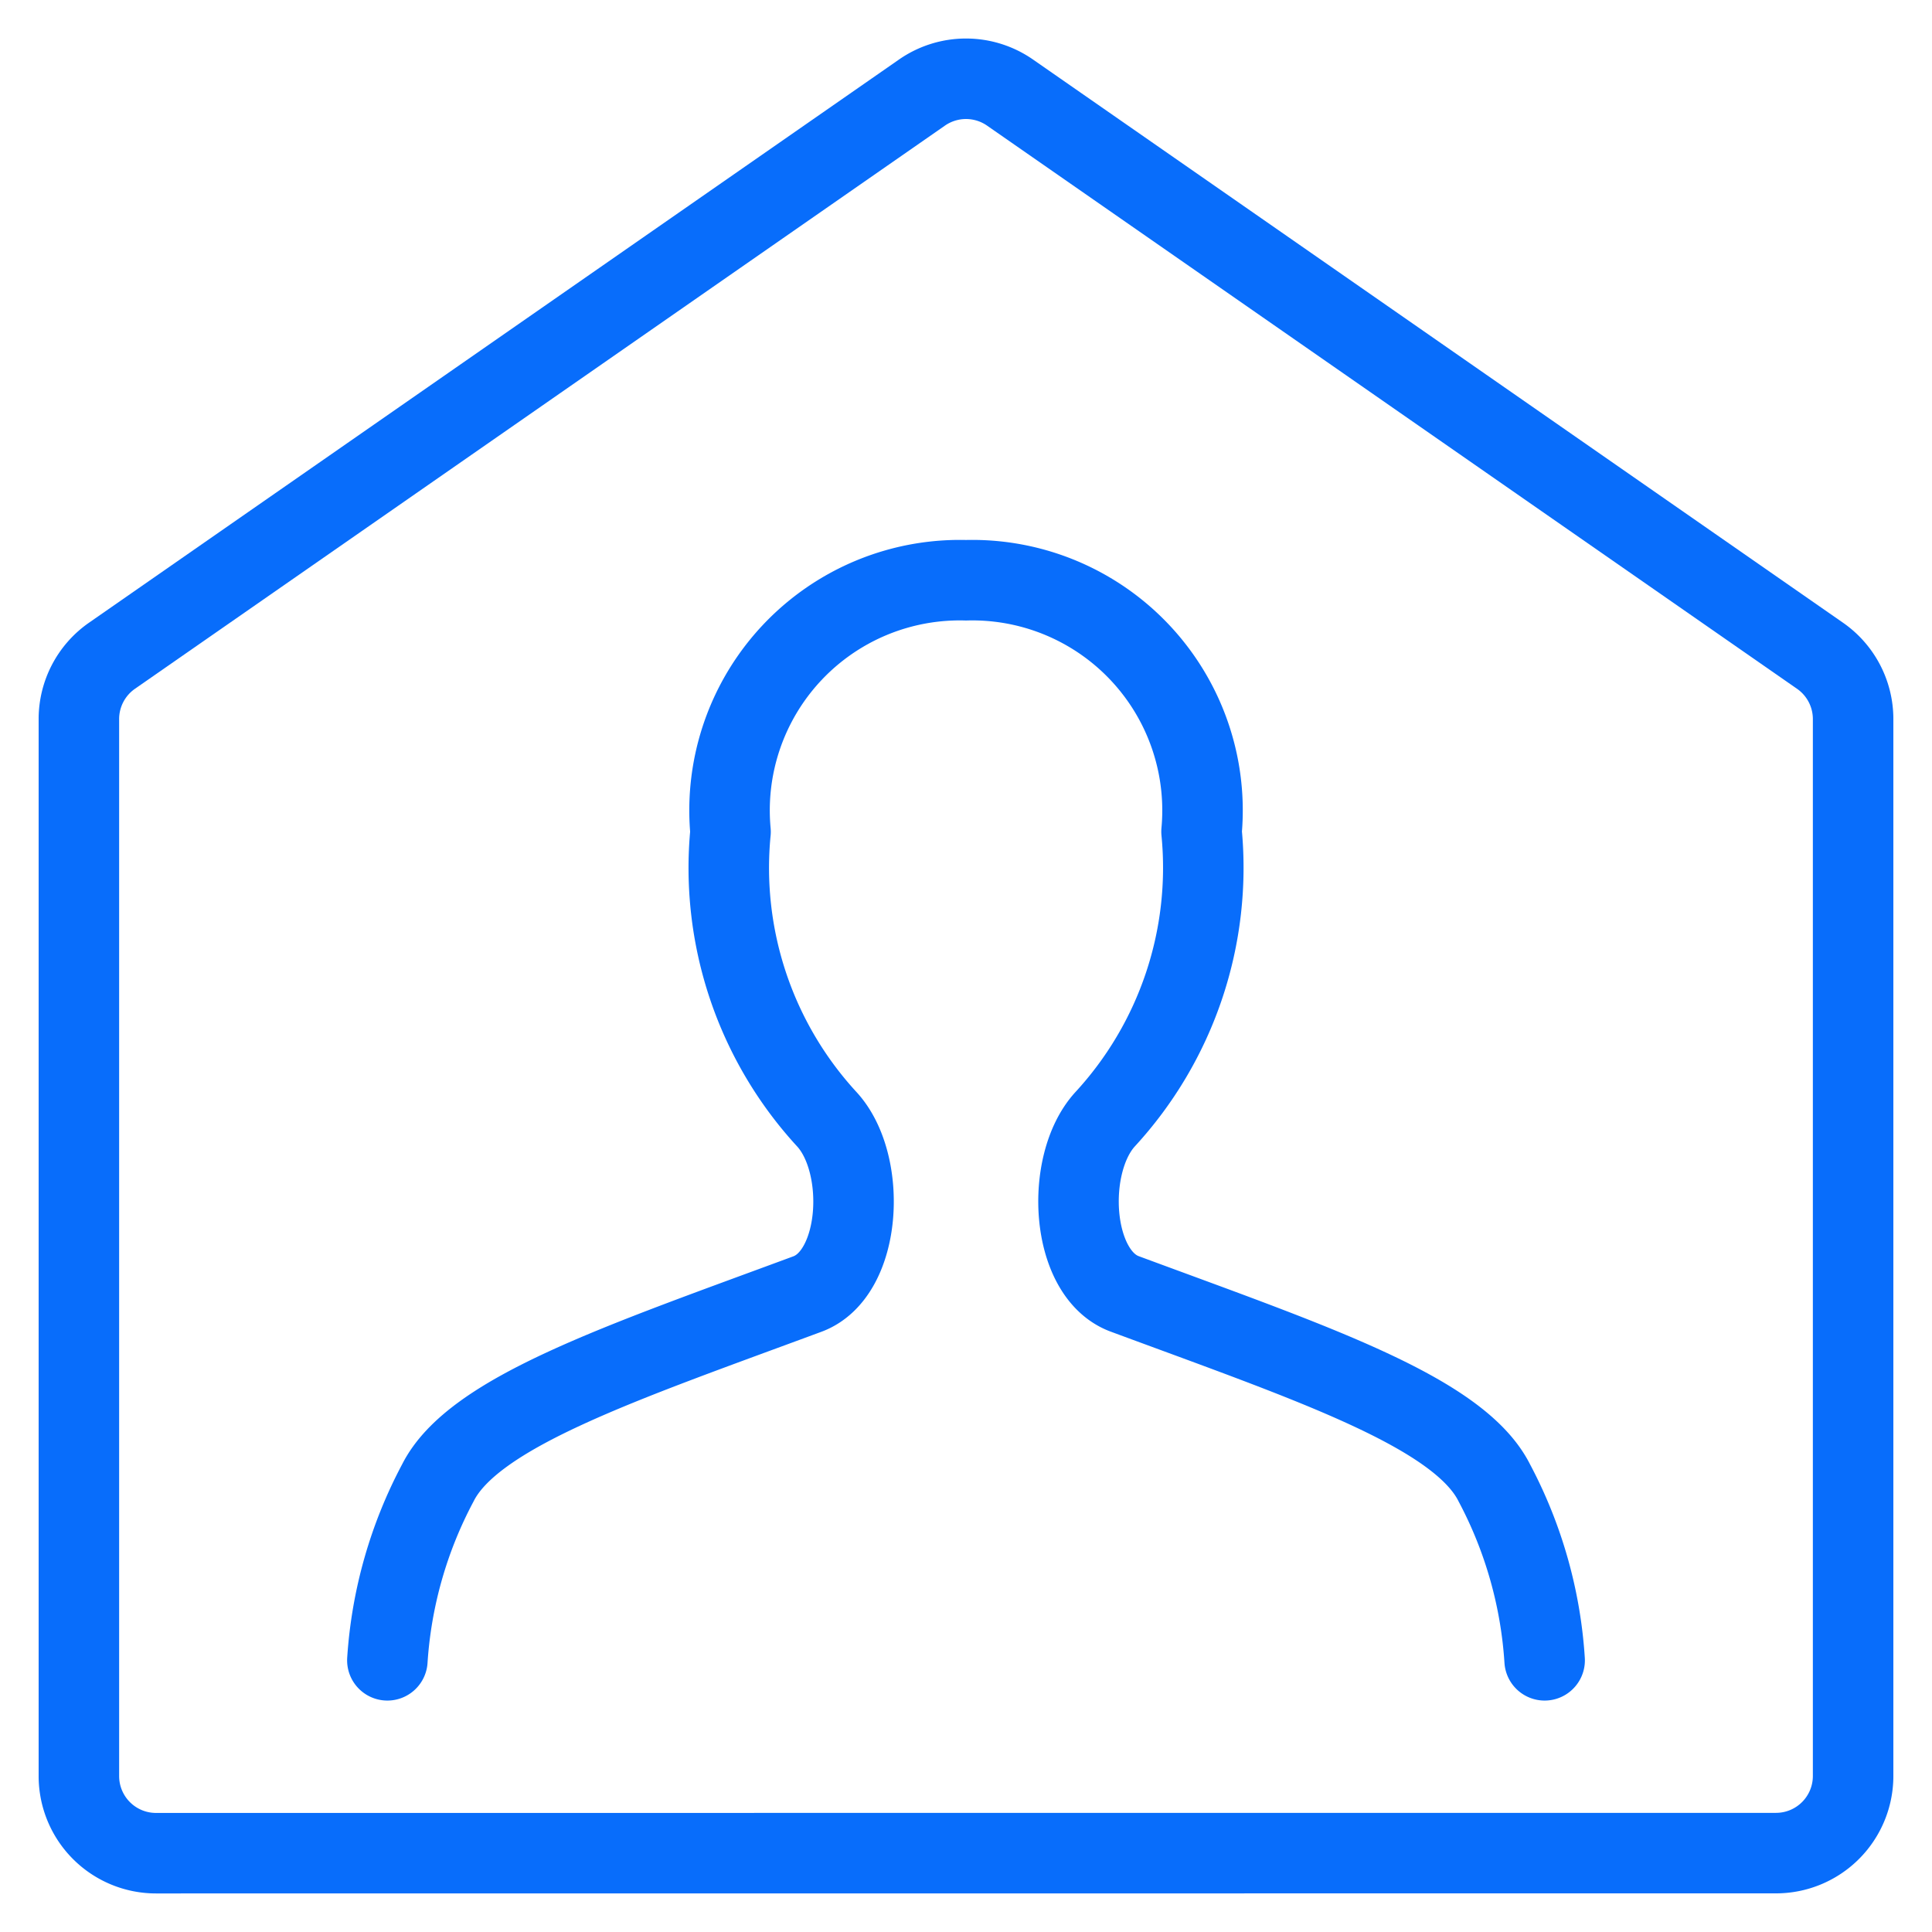
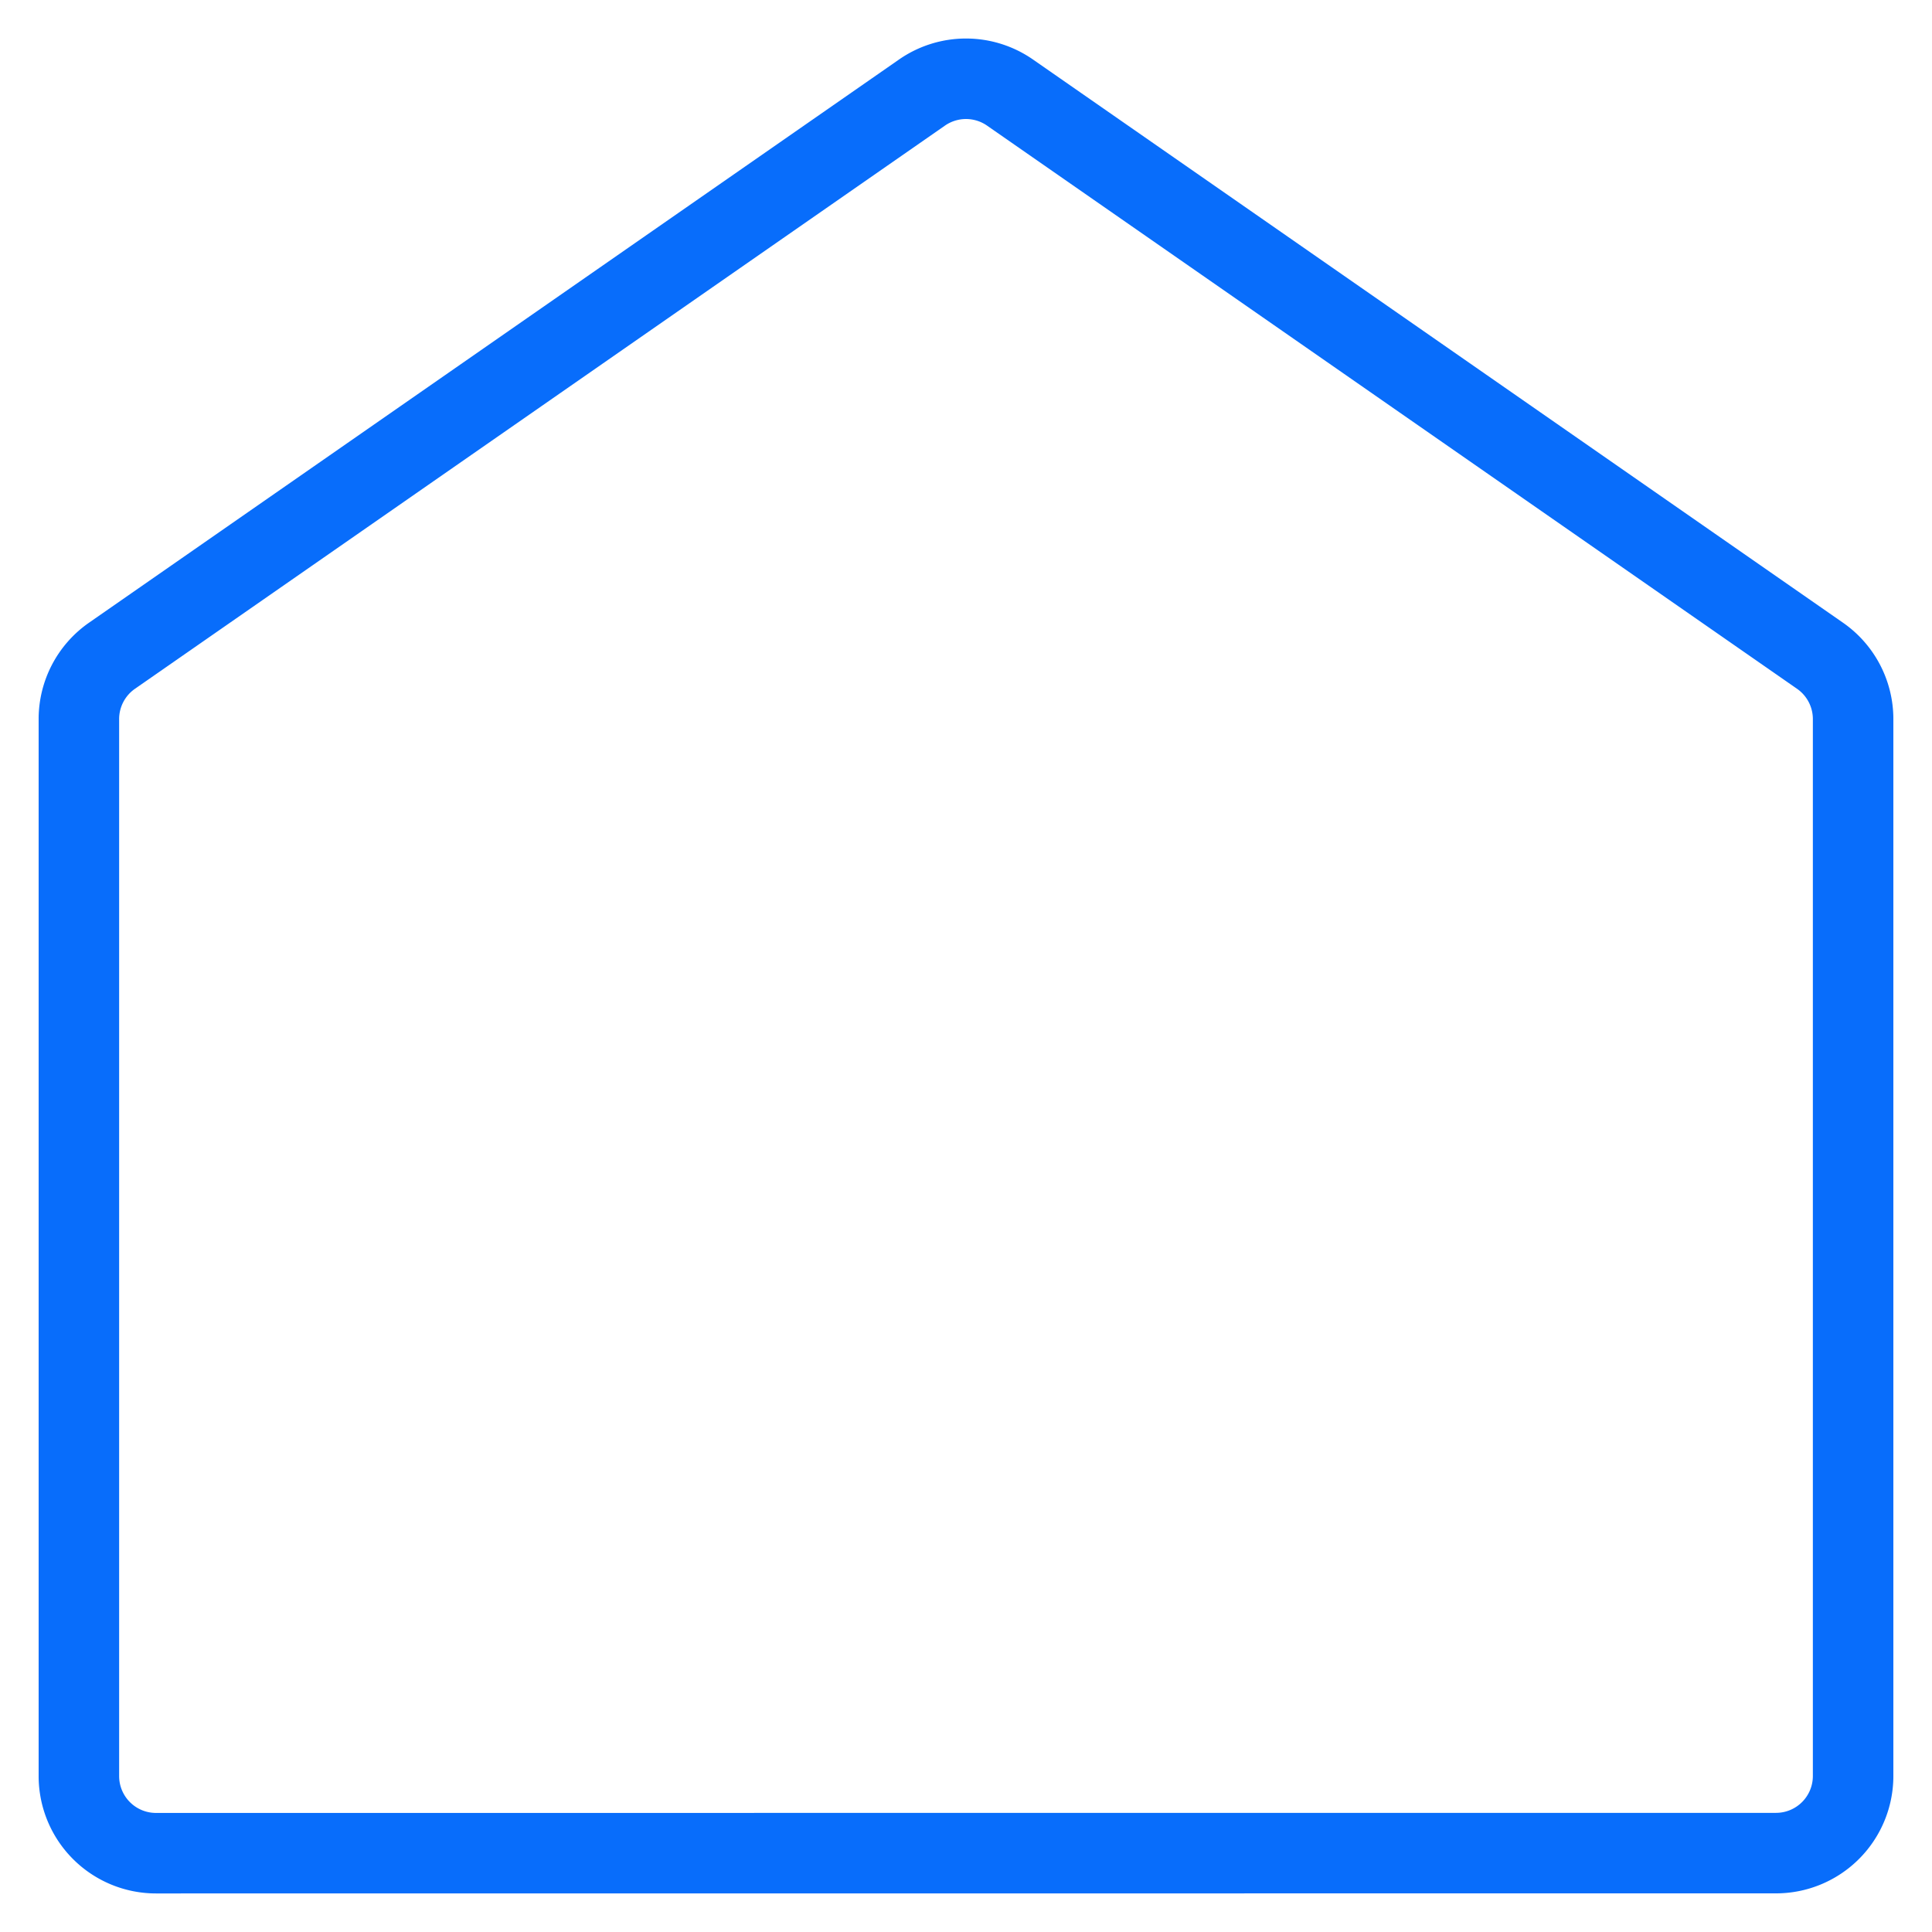
<svg xmlns="http://www.w3.org/2000/svg" id="Light" viewBox="-0.5 -0.5 24 24">
  <defs />
  <title>single-neutral-home</title>
  <path d="M1.438 22.521a0.958 0.958 0 0 1 -0.958 -0.958V8.433a0.958 0.958 0 0 1 0.411 -0.787l10.062 -6.996a0.958 0.958 0 0 1 1.094 0l10.062 6.996a0.958 0.958 0 0 1 0.411 0.787v13.129a0.958 0.958 0 0 1 -0.958 0.958Z" fill="none" stroke="#086dfb" stroke-linecap="round" stroke-linejoin="round" stroke-width="1" />
-   <path d="M18.688 20.125a5.436 5.436 0 0 0 -0.625 -2.204c-0.441 -0.881 -2.281 -1.492 -4.592 -2.348 -0.677 -0.251 -0.749 -1.612 -0.245 -2.167a4.612 4.612 0 0 0 1.2 -3.575A2.86 2.86 0 0 0 11.5 6.708a2.86 2.86 0 0 0 -2.925 3.125 4.612 4.612 0 0 0 1.2 3.575c0.504 0.555 0.431 1.917 -0.245 2.167 -2.312 0.856 -4.152 1.467 -4.592 2.348A5.436 5.436 0 0 0 4.312 20.125" fill="none" stroke="#086dfb" stroke-linecap="round" stroke-linejoin="round" stroke-width="1" />
</svg>